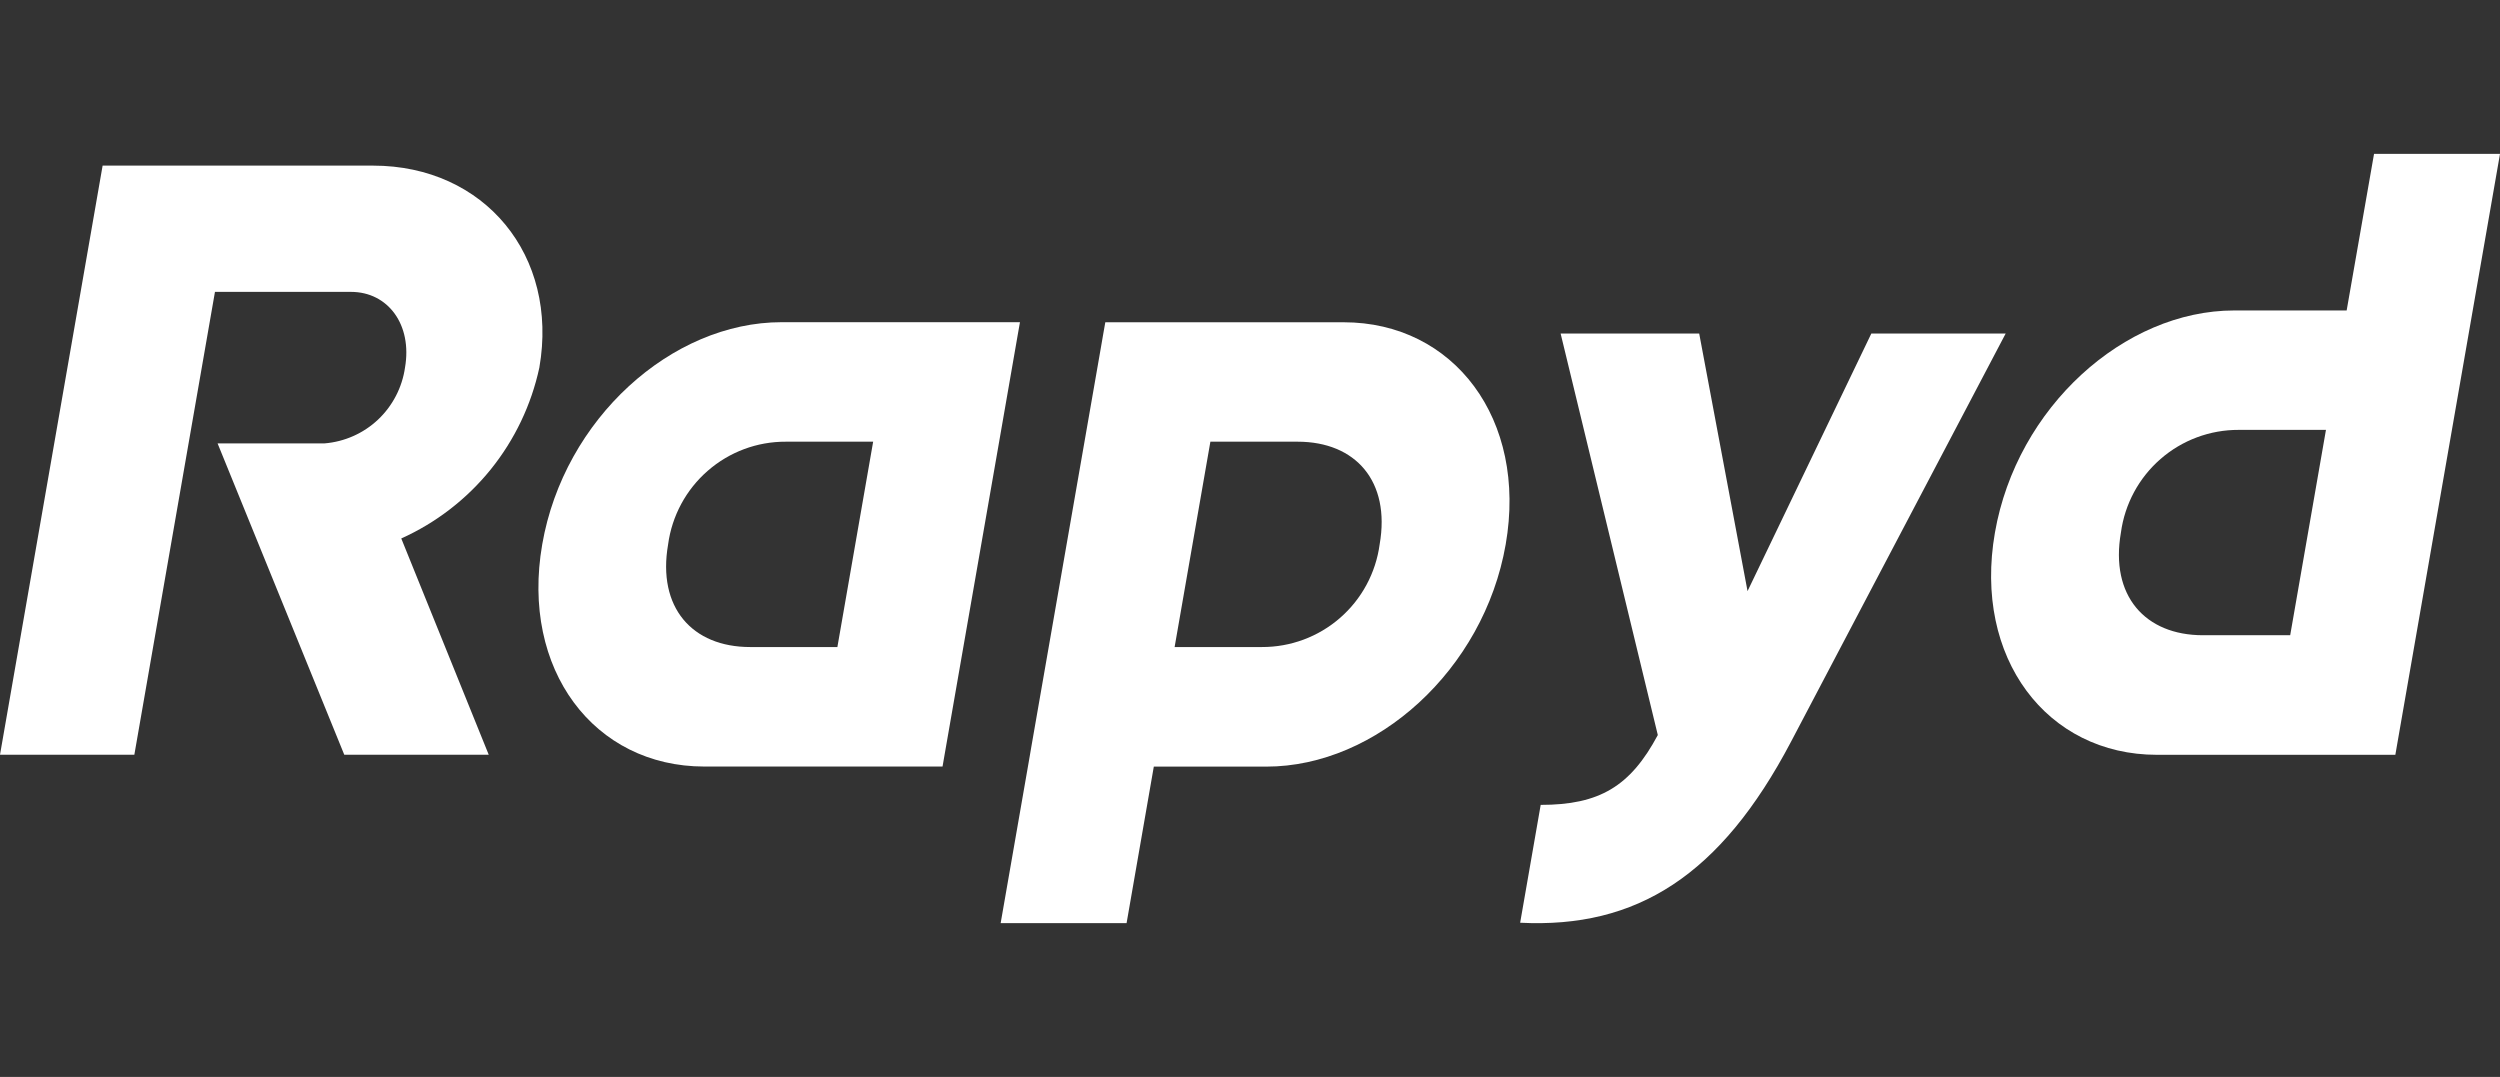
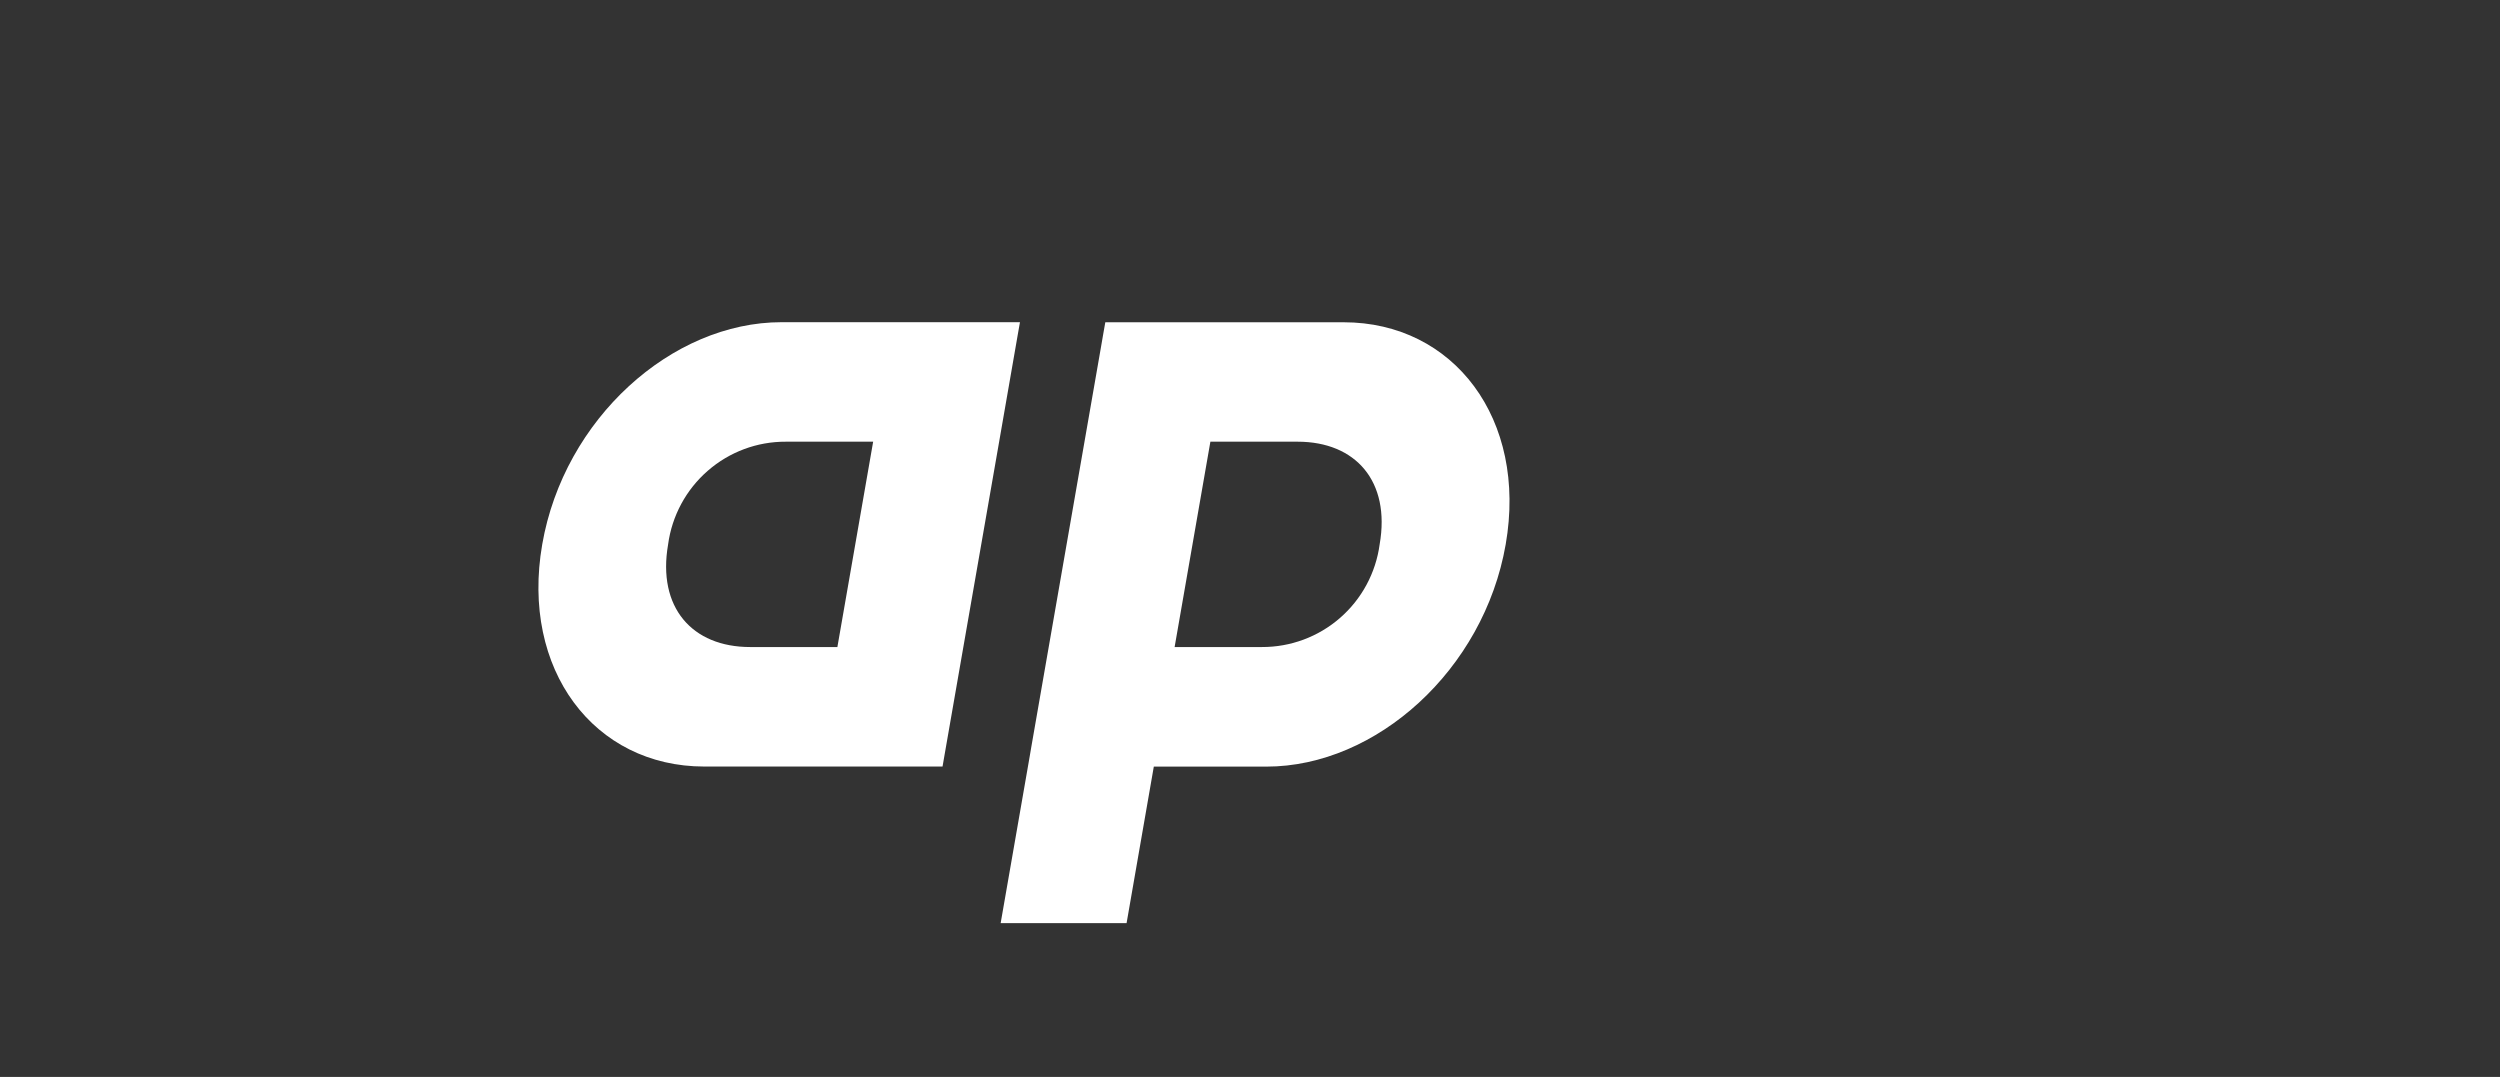
<svg xmlns="http://www.w3.org/2000/svg" width="65" height="28" viewBox="0 0 65 28" fill="none">
  <rect x="0" y="0" width="65" height="28" fill="#333333" stroke="none" />
-   <path d="M60.475 11.177H58.207C57.46 11.174 56.737 11.443 56.174 11.934C55.61 12.425 55.244 13.105 55.144 13.847C54.858 15.488 55.771 16.516 57.277 16.516H59.545L60.475 11.177ZM61.725 4H65L63.459 12.847L62.82 16.518L62.332 19.319L62.279 19.625H56.08C53.22 19.625 51.3 17.109 51.868 13.849C52.435 10.589 55.232 8.072 58.09 8.072H61.013L61.725 4Z" fill="white" />
  <path d="M30.54 16.823H32.808C33.555 16.826 34.278 16.557 34.841 16.066C35.405 15.575 35.771 14.895 35.871 14.153C36.157 12.512 35.245 11.484 33.738 11.484H31.47L30.54 16.823ZM29.291 24.002H26.017L26.726 19.932L26.779 19.626L26.814 19.42L28.621 9.05L28.684 8.685L28.738 8.379H34.936C37.796 8.379 39.716 10.895 39.148 14.155C38.58 17.416 35.783 19.932 32.926 19.932H29.999L29.291 24.002Z" fill="white" />
-   <path d="M48.655 8.671L45.436 15.369L44.179 8.671H40.576L43.103 19.111C42.39 20.446 41.586 20.927 40.058 20.927L39.524 23.991C42.554 24.144 44.737 22.765 46.566 19.286L52.148 8.671H48.655Z" fill="white" />
-   <path d="M8.951 19.623H12.707L10.433 14C11.337 13.593 12.133 12.979 12.757 12.208C13.38 11.436 13.814 10.528 14.023 9.558C14.53 6.648 12.602 4.306 9.698 4.306H2.668L0 19.623H3.493C4.192 15.612 4.891 11.6 5.589 7.589H9.126C10.087 7.589 10.724 8.442 10.53 9.558C10.456 10.075 10.208 10.552 9.829 10.91C9.449 11.268 8.959 11.485 8.44 11.528H5.657L8.951 19.623Z" fill="white" />
  <path d="M21.772 16.823H19.504C17.997 16.823 17.085 15.795 17.371 14.153C17.471 13.412 17.837 12.732 18.401 12.241C18.965 11.749 19.687 11.48 20.434 11.484H22.702L21.772 16.823ZM20.32 8.377C17.46 8.377 14.664 10.893 14.098 14.153C13.532 17.414 15.45 19.93 18.31 19.93H24.506L24.559 19.624L25.047 16.823L25.978 11.484L26.465 8.684L26.519 8.377L20.32 8.377Z" fill="white" />
</svg>